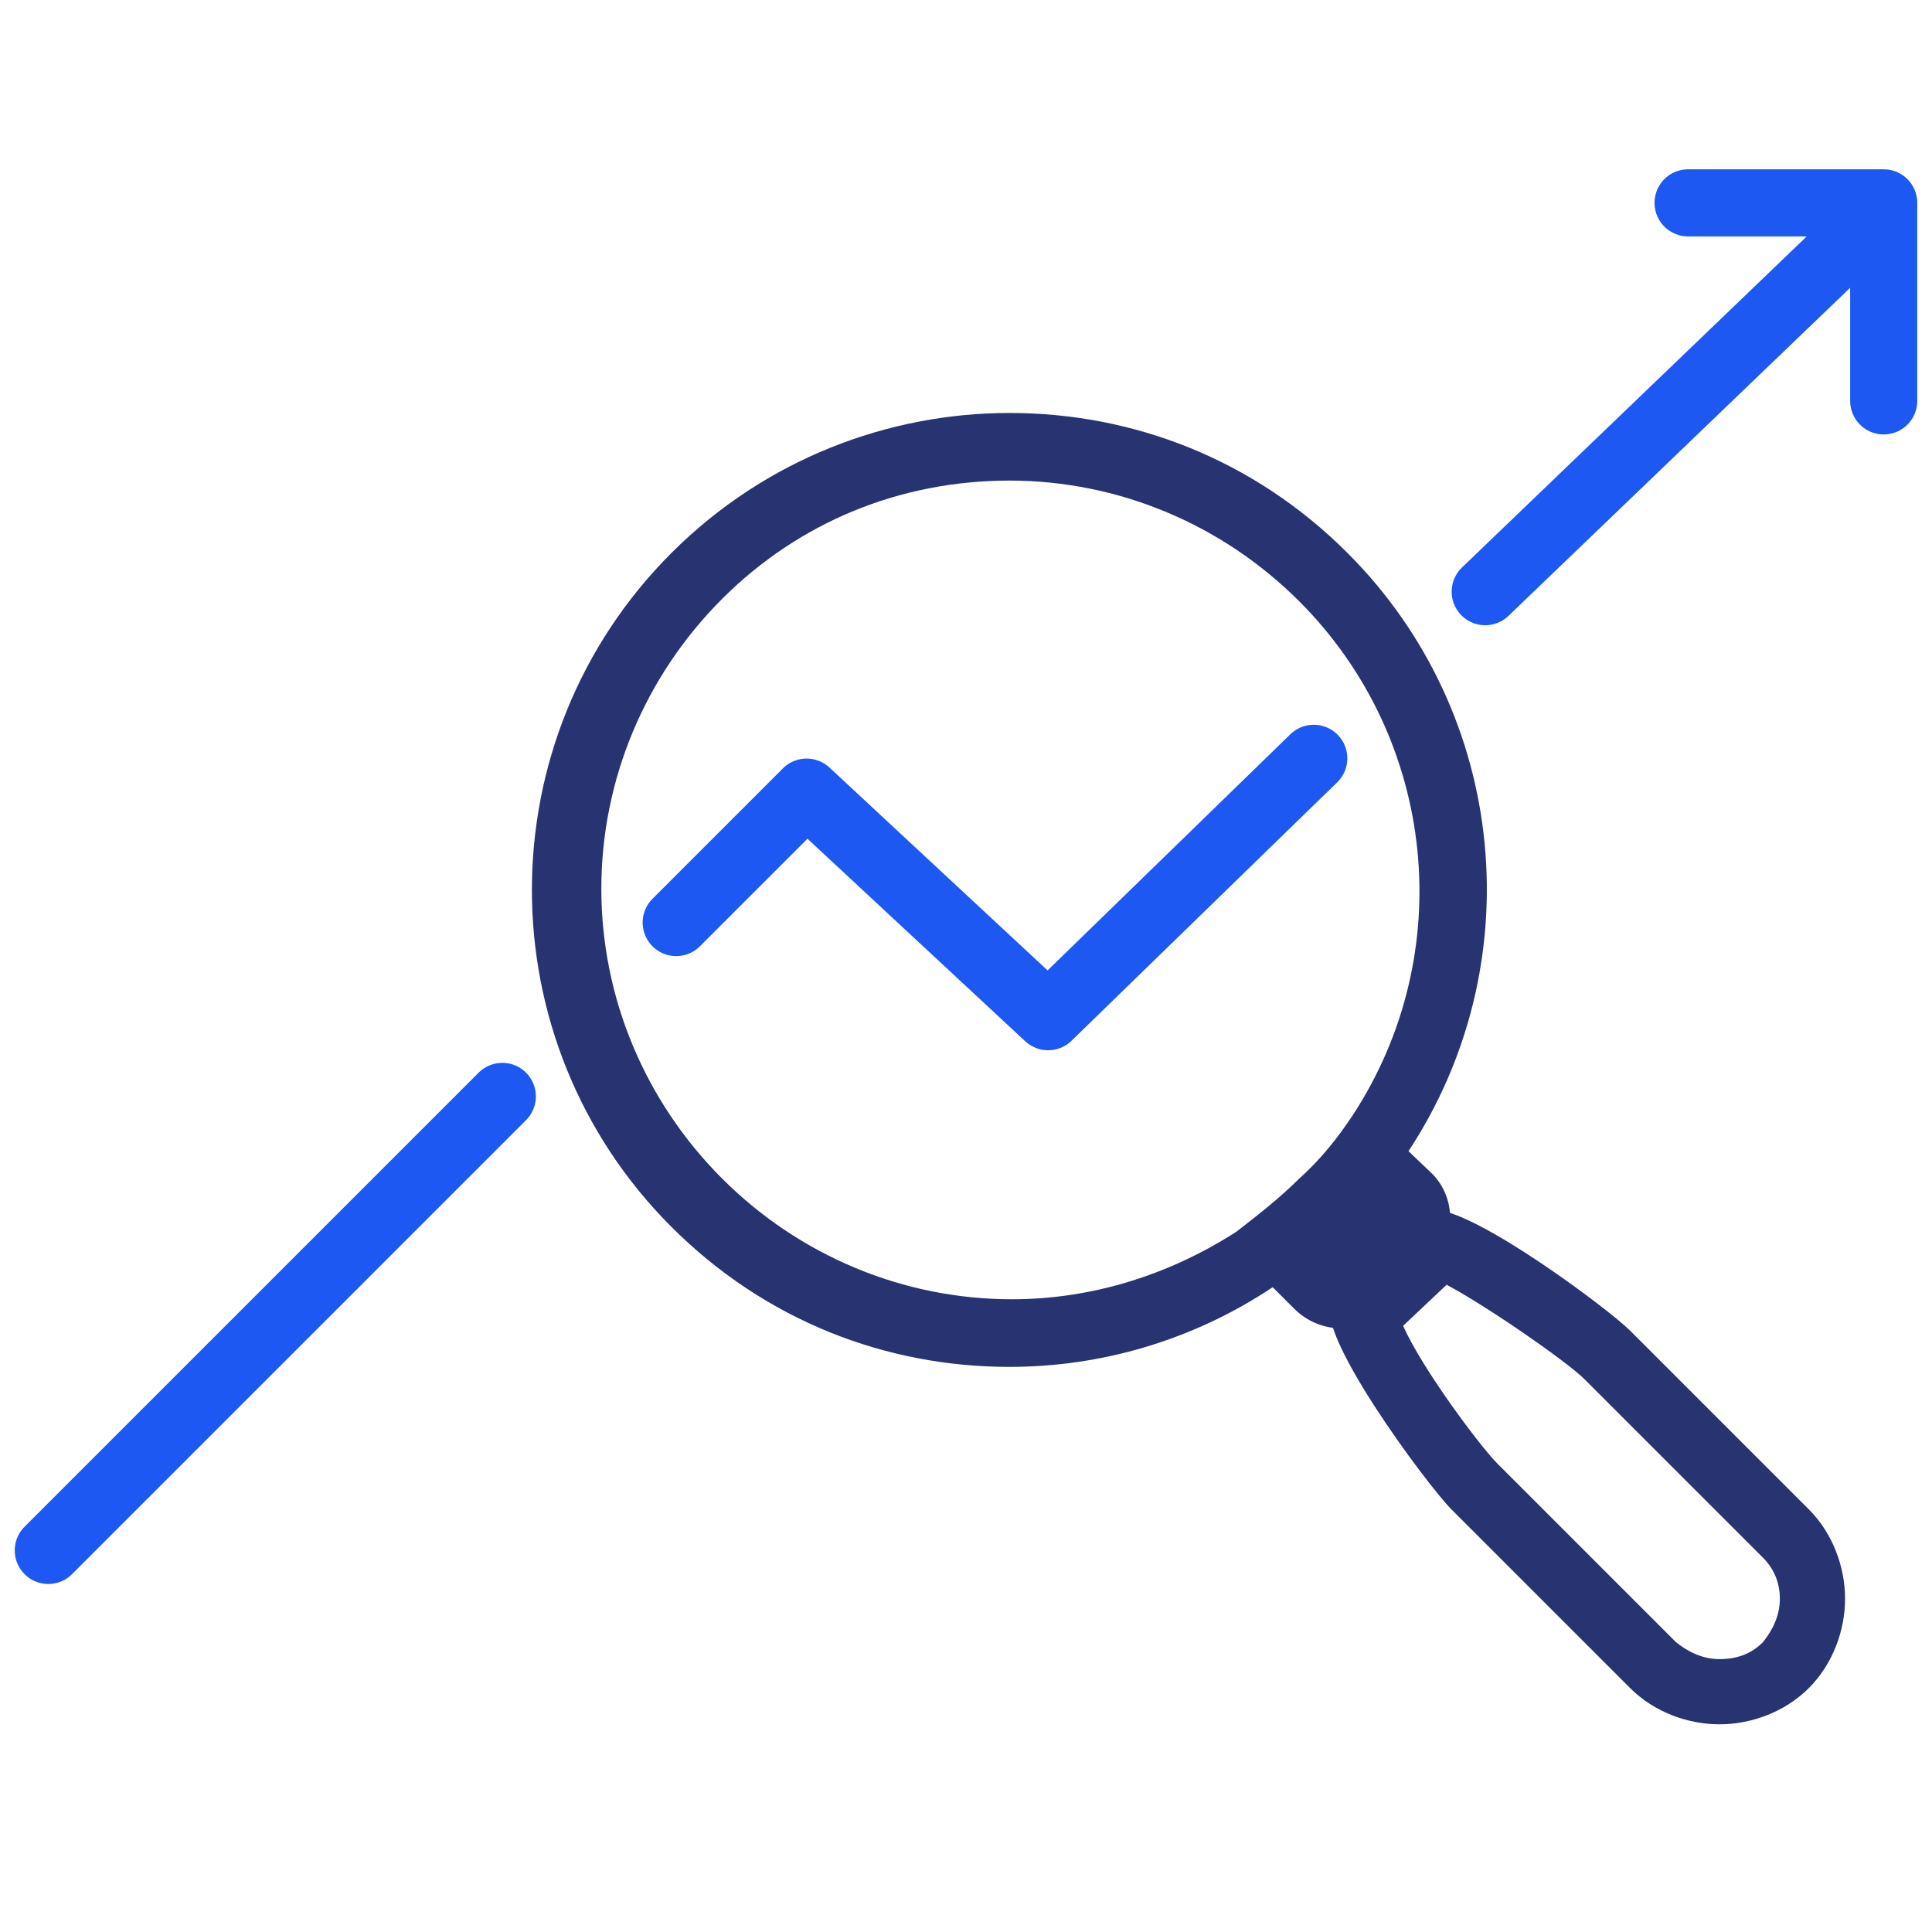
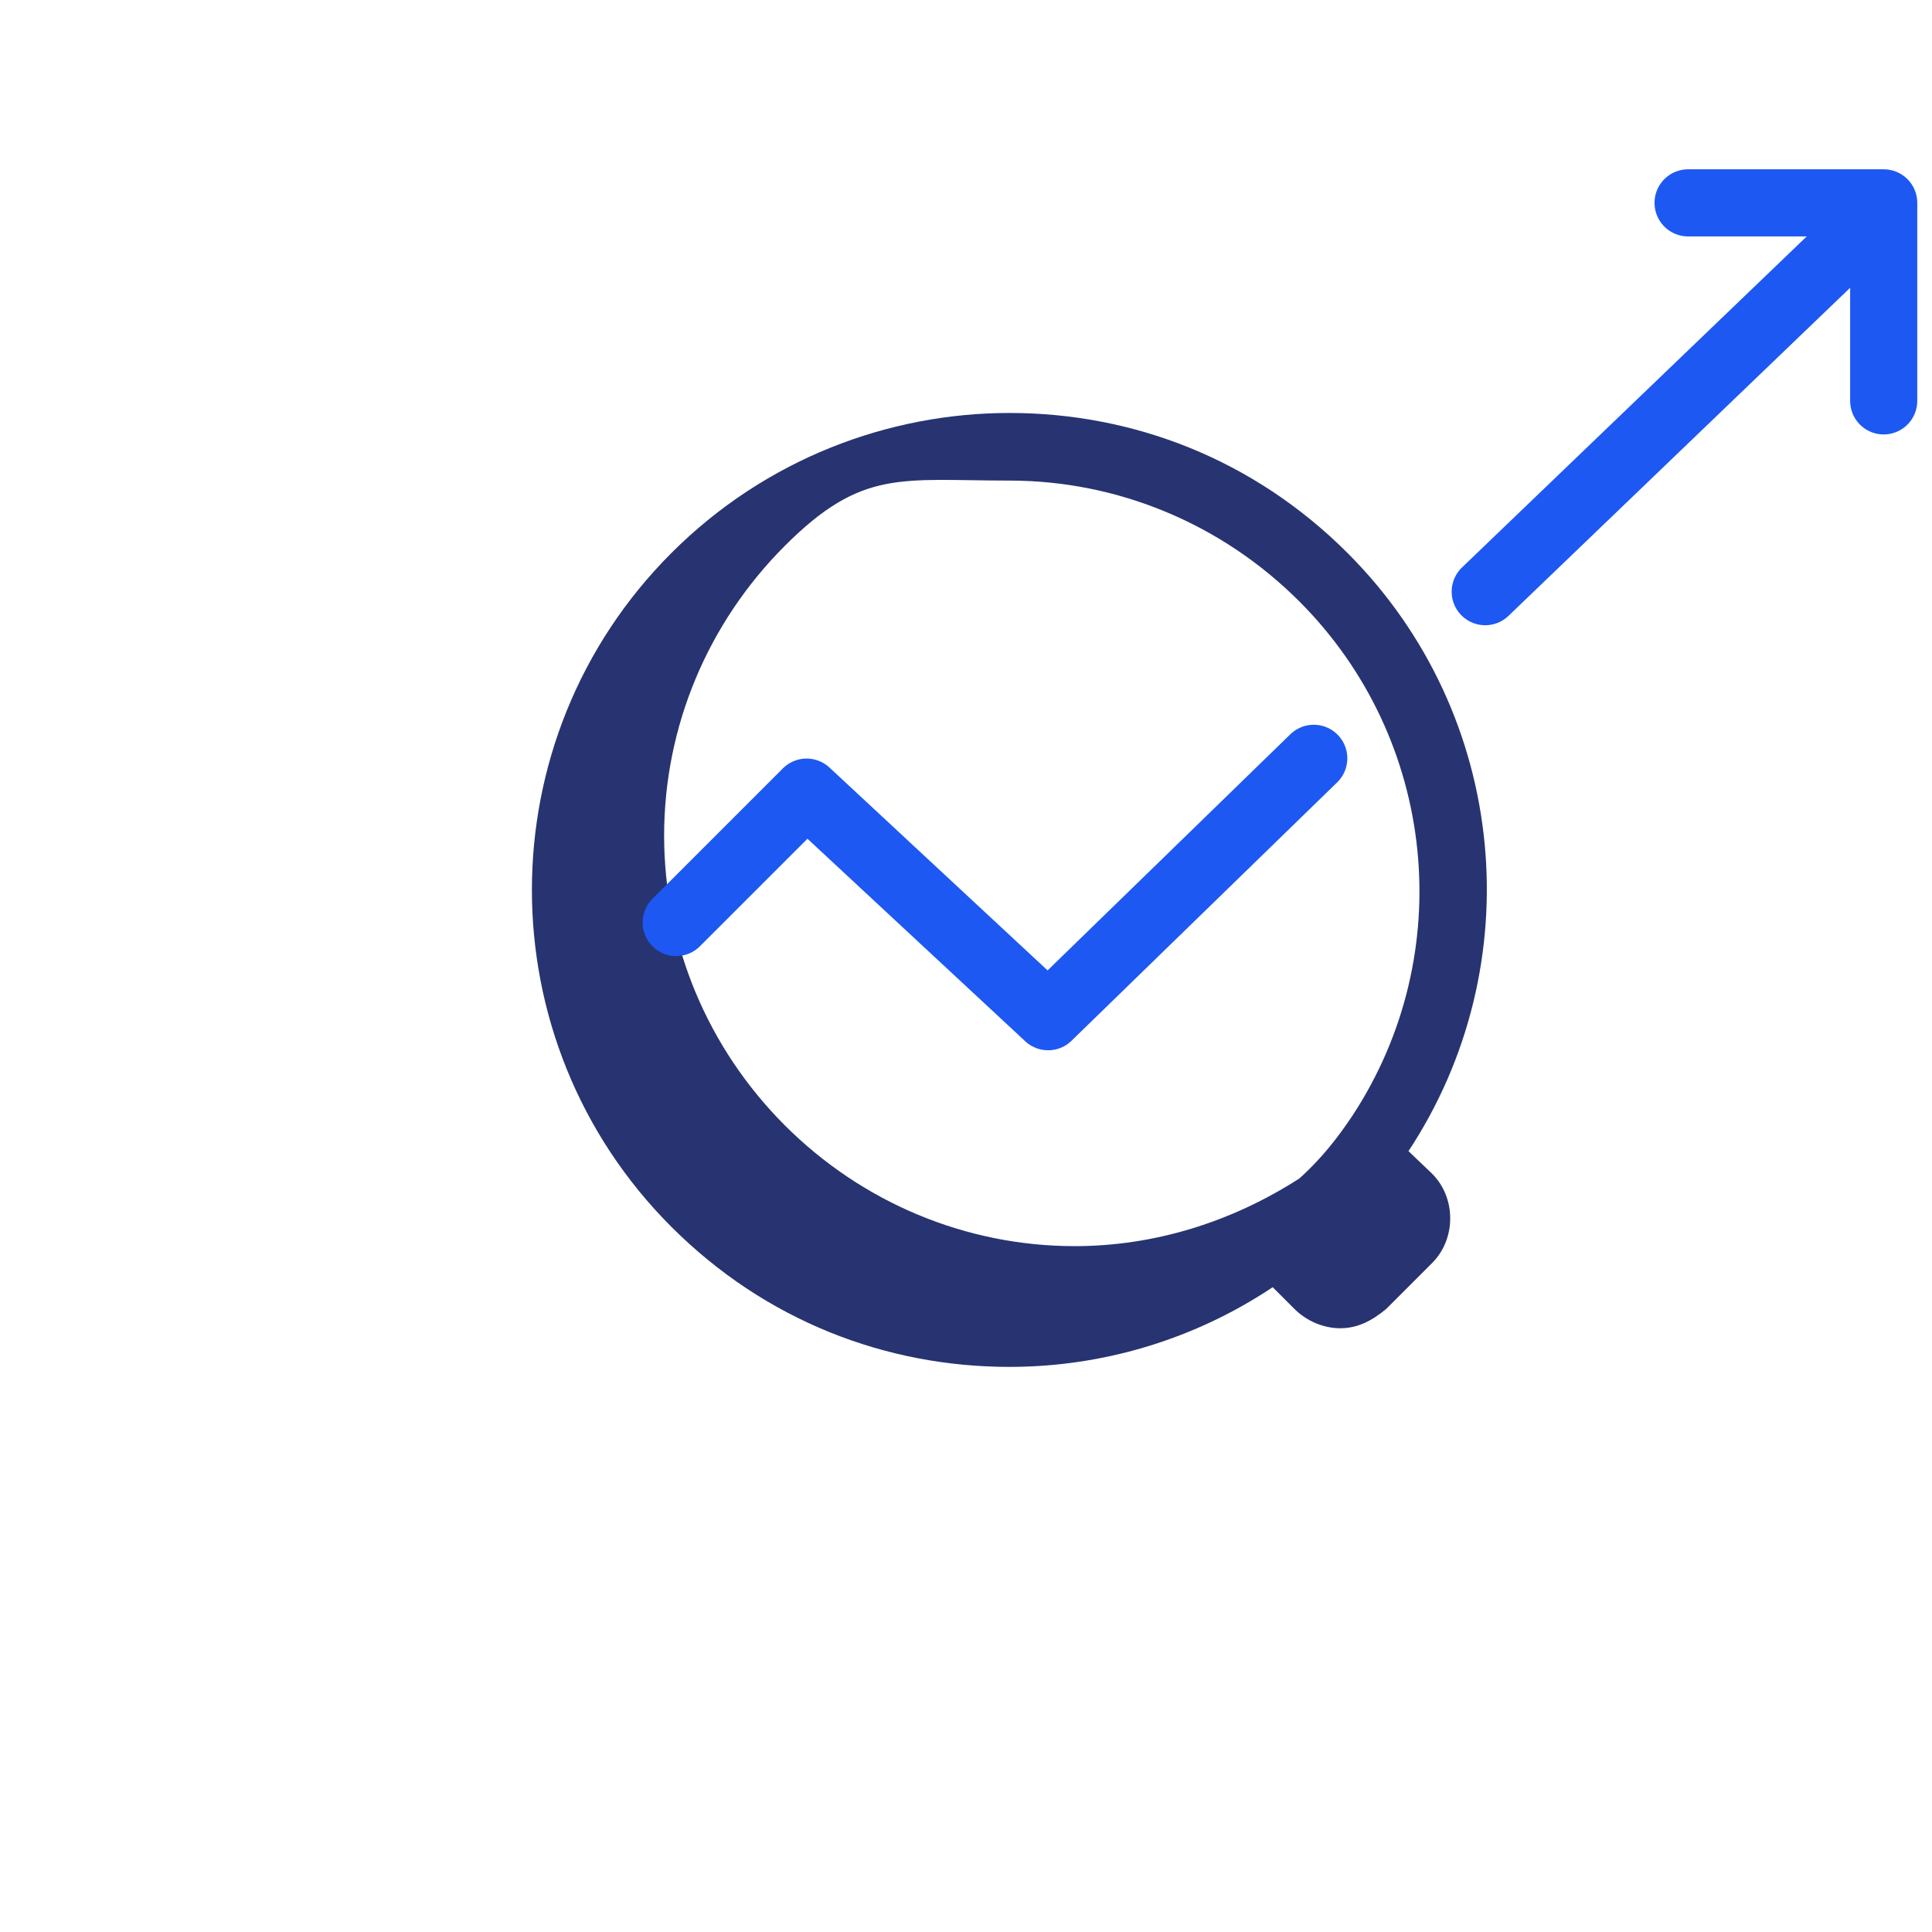
<svg xmlns="http://www.w3.org/2000/svg" version="1.1" id="Layer_2_00000041289464866992668610000001154503923975461043_" x="0px" y="0px" viewBox="0 0 80 80" style="enable-background:new 0 0 80 80;" xml:space="preserve">
  <style type="text/css">
	.st0{fill:#273471;}
	.st1{fill:none;stroke:#1D58F2;stroke-width:2.779;stroke-linecap:round;stroke-linejoin:round;}
	.st2{fill:none;}
</style>
  <g>
    <g>
-       <path class="st0" d="M60.9,52.2L60.9,52.2L60.9,52.2 M59.1,52.8L59.1,52.8L59.1,52.8 M59.9,53.2c1.7,0.9,5,3.2,5.7,3.9l7.4,7.4    c0.5,0.5,0.7,1.1,0.7,1.7c0,0.7-0.3,1.3-0.7,1.8c-0.5,0.5-1.1,0.7-1.8,0.7c-0.7,0-1.3-0.3-1.8-0.7l-7.4-7.4    c-0.7-0.7-3.1-3.9-3.9-5.7L59.9,53.2 M59.4,50.1c-0.2,0-0.3,0-0.4,0.1L58,51.2L56.1,53l-0.9,0.9c-1,1,3.9,7.6,4.9,8.6l7.4,7.4    c1,1,2.4,1.5,3.7,1.5c1.3,0,2.7-0.5,3.7-1.5c1-1,1.5-2.4,1.5-3.7c0-1.3-0.5-2.7-1.5-3.7l-7.4-7.4C66.6,54.2,61.1,50.1,59.4,50.1    C59.4,50.1,59.4,50.1,59.4,50.1z" />
      <path class="st0" d="M57.1,46.5c-0.7,1.1-1.6,2.1-2.5,3.1c-1,1-2,1.8-3.1,2.5l2.1,2.1c0.5,0.5,1.2,0.8,1.9,0.8    c0.7,0,1.3-0.3,1.9-0.8l1.9-1.9c1-1,1-2.7,0-3.7L57.1,46.5L57.1,46.5L57.1,46.5z" />
-       <path class="st0" d="M41.8,19.9c4.5,0,8.8,1.8,12,5c5.7,5.7,6.6,14.6,2.2,21.3c-0.6,0.9-1.3,1.8-2.2,2.6c-0.8,0.8-1.7,1.5-2.6,2.2    c-2.8,1.8-6,2.8-9.3,2.8c-4.5,0-8.8-1.8-12-5c-3.2-3.2-5-7.5-5-12s1.8-8.8,5-12S37.3,19.9,41.8,19.9 M41.8,17.1    c-5,0-10.1,1.9-14,5.8c-7.7,7.7-7.7,20.2,0,27.9c3.9,3.9,8.9,5.8,14,5.8c3.8,0,7.6-1.1,10.9-3.3c1.1-0.7,2.1-1.6,3.1-2.5    s1.8-2,2.5-3.1c5.1-7.7,4.2-18.1-2.5-24.8C51.9,19,46.9,17.1,41.8,17.1C41.8,17.1,41.8,17.1,41.8,17.1z" />
+       <path class="st0" d="M41.8,19.9c4.5,0,8.8,1.8,12,5c5.7,5.7,6.6,14.6,2.2,21.3c-0.6,0.9-1.3,1.8-2.2,2.6c-2.8,1.8-6,2.8-9.3,2.8c-4.5,0-8.8-1.8-12-5c-3.2-3.2-5-7.5-5-12s1.8-8.8,5-12S37.3,19.9,41.8,19.9 M41.8,17.1    c-5,0-10.1,1.9-14,5.8c-7.7,7.7-7.7,20.2,0,27.9c3.9,3.9,8.9,5.8,14,5.8c3.8,0,7.6-1.1,10.9-3.3c1.1-0.7,2.1-1.6,3.1-2.5    s1.8-2,2.5-3.1c5.1-7.7,4.2-18.1-2.5-24.8C51.9,19,46.9,17.1,41.8,17.1C41.8,17.1,41.8,17.1,41.8,17.1z" />
    </g>
    <line class="st1" x1="61.5" y1="24.5" x2="76.6" y2="10" />
    <polyline class="st1" points="28,38.2 33.4,32.8 43.4,42.1 54.4,31.4  " />
-     <line class="st1" x1="2" y1="64.2" x2="20.8" y2="45.4" />
    <polyline class="st1" points="69.9,8.4 78,8.4 78,16.6  " />
  </g>
  <rect class="st2" width="80" height="80" />
</svg>